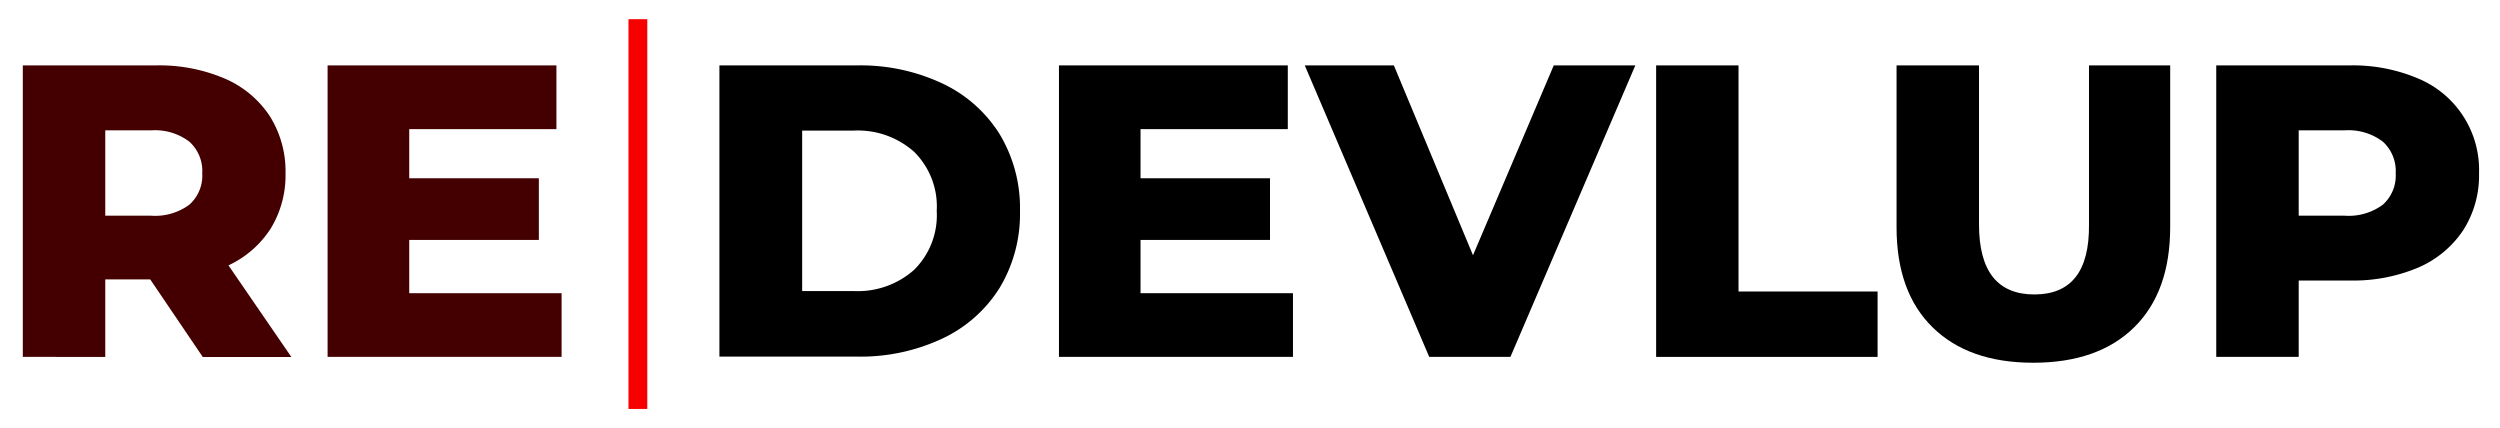
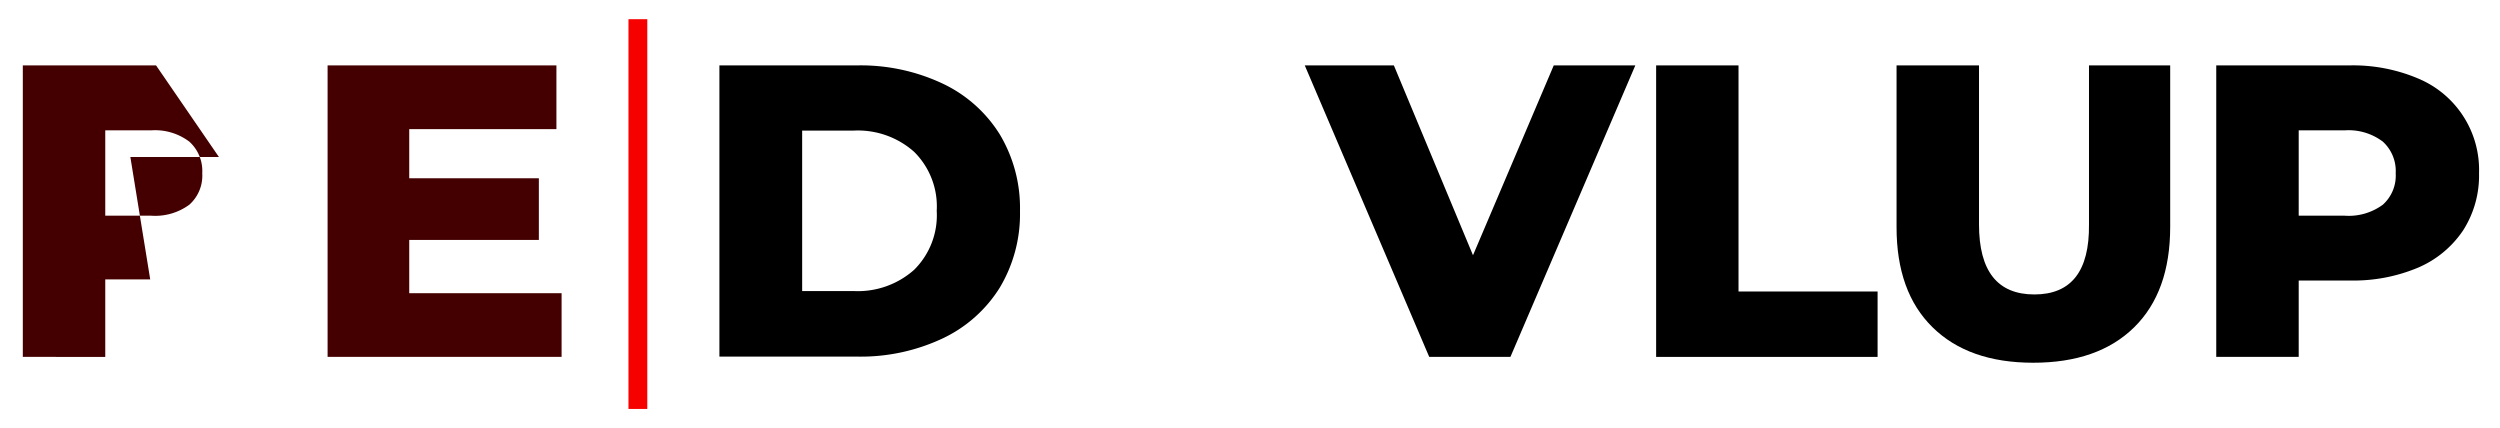
<svg xmlns="http://www.w3.org/2000/svg" id="Layer_1" data-name="Layer 1" viewBox="0 0 338.68 58">
  <defs>
    <style>.cls-1{fill:#400;}.cls-2{fill:#f60000;}</style>
  </defs>
-   <path class="cls-1" d="M20.35,37.85H14.26v10.5H3.09V8.86H21.14a22.56,22.56,0,0,1,9.3,1.78,13.83,13.83,0,0,1,6.1,5.08,14,14,0,0,1,2.14,7.75,13.82,13.82,0,0,1-2,7.48,13.67,13.67,0,0,1-5.73,5l8.52,12.41h-12Zm5.3-18.66a7.69,7.69,0,0,0-5.19-1.53h-6.2V29.22h6.2a7.8,7.8,0,0,0,5.19-1.49,5.27,5.27,0,0,0,1.75-4.26A5.35,5.35,0,0,0,25.65,19.19Z" />
+   <path class="cls-1" d="M20.35,37.85H14.26v10.5H3.09V8.86H21.14l8.52,12.41h-12Zm5.3-18.66a7.69,7.69,0,0,0-5.19-1.53h-6.2V29.22h6.2a7.8,7.8,0,0,0,5.19-1.49,5.27,5.27,0,0,0,1.75-4.26A5.35,5.35,0,0,0,25.65,19.19Z" />
  <path class="cls-1" d="M76.08,39.72v8.63H44.38V8.86h31v8.63H55.44v6.66H73V32.5H55.44v7.22Z" />
  <path d="M97.46,8.86h18.67a26.06,26.06,0,0,1,11.5,2.43,18.33,18.33,0,0,1,7.79,6.88,19.42,19.42,0,0,1,2.76,10.44A19.41,19.41,0,0,1,135.42,39a18.33,18.33,0,0,1-7.79,6.88,26.06,26.06,0,0,1-11.5,2.43H97.46Zm18.21,30.57a11.47,11.47,0,0,0,8.16-2.87,10.39,10.39,0,0,0,3.07-8,10.4,10.4,0,0,0-3.07-8,11.47,11.47,0,0,0-8.16-2.87h-7V39.43Z" />
-   <path d="M175.16,39.72v8.63h-31.7V8.86h31v8.63H154.51v6.66h17.54V32.5H154.51v7.22Z" />
  <path d="M221.54,8.86,204.62,48.35h-11L176.76,8.86h12.07l10.72,25.72L210.49,8.86Z" />
  <path d="M224.36,8.86h11.16V39.49h18.84v8.86h-30Z" />
  <path d="M261.81,44.34q-4.89-4.79-4.88-13.59V8.86H268.1V30.41q0,9.48,7.5,9.48T283,30.41V8.86h11V30.75q0,8.79-4.88,13.59t-13.68,4.8Q266.69,49.14,261.81,44.34Z" />
  <path d="M327.6,10.64a13.41,13.41,0,0,1,8.24,12.83,13.78,13.78,0,0,1-2.15,7.73,13.93,13.93,0,0,1-6.09,5.05A22.58,22.58,0,0,1,318.29,38h-6.88V48.35H300.24V8.86h18.05A22.57,22.57,0,0,1,327.6,10.64Zm-4.79,17.09a5.29,5.29,0,0,0,1.74-4.26,5.38,5.38,0,0,0-1.74-4.28,7.69,7.69,0,0,0-5.19-1.53h-6.21V29.22h6.21A7.8,7.8,0,0,0,322.81,27.73Z" />
  <path class="cls-2" d="M85.14,2.6h2.55V55.4H85.14Z" />
</svg>